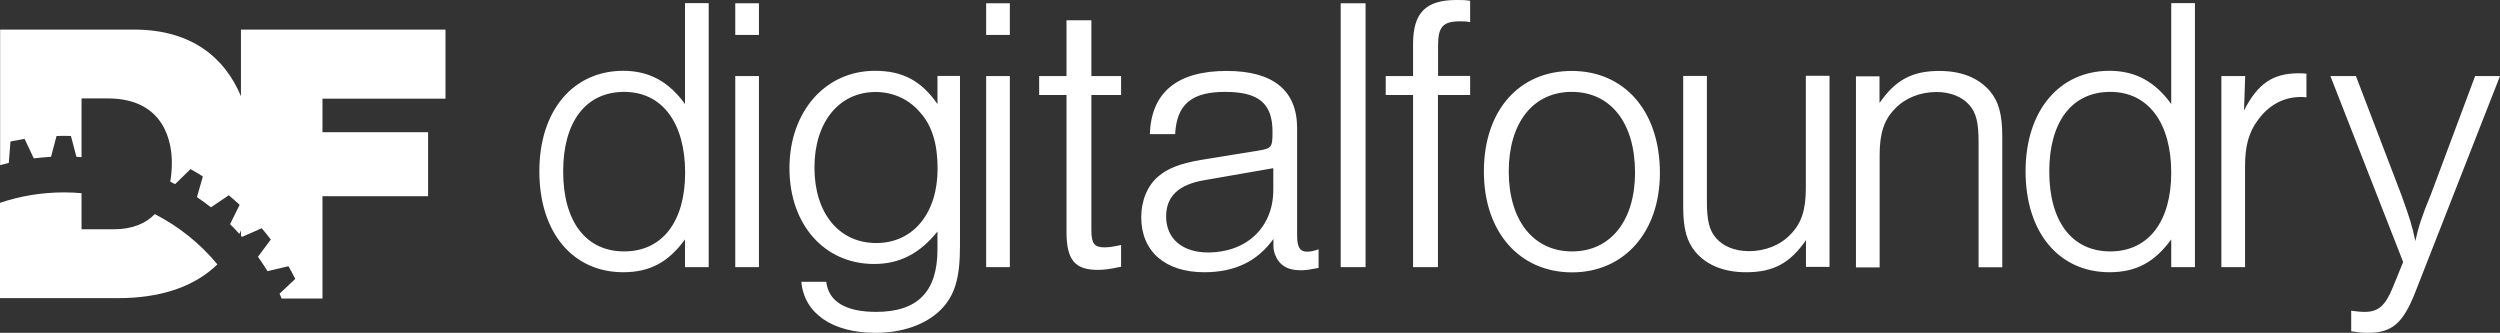
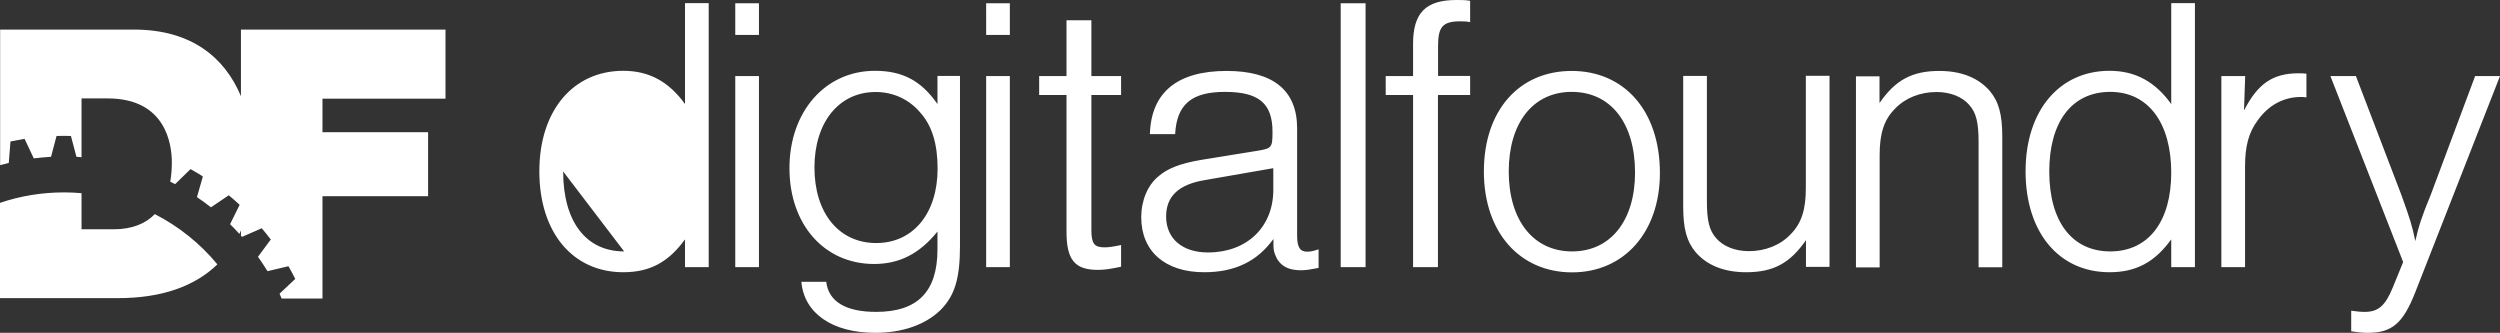
<svg xmlns="http://www.w3.org/2000/svg" viewBox="0 0 1910.2 254.3">
  <rect x="0" y="0" width="1910.2" height="254.3" fill="#333333" stroke="none" />
-   <path fill="#fff" d="M541.5 204.1h-18.1v-21.2c-12.7 17.5-26.9 25.1-47.2 25.1-38.7 0-64.1-30.5-64.1-77.1s26-76.8 64.1-76.8c19.7 0 34.8 8.2 47.2 25.4V2.4h18.1v201.7ZM430.3 131c0 38.4 17.5 61.1 46.6 61.1s46.6-22.7 46.6-60.2-17.2-61.7-46.6-61.7-46.6 23-46.6 60.8ZM579.9 26.7h-18.1V2.5h18.1v24.2Zm0 177.4h-18.1v-146h18.1v146Zm153.6-146v129.7c0 24.8-3.9 37.8-14.5 48.7-11.5 11.5-29.3 17.8-50.2 17.8-32.7 0-54.4-14.8-56.5-39h19c1.8 15.1 14.8 23 38.1 23 31.7 0 46.9-15.4 46.9-47.8v-13.6c-13.6 16.9-29 24.8-48.4 24.8-38.1 0-64.7-30.2-64.7-73.2s27.2-74.4 65.3-74.4c21.2 0 35.4 7.6 47.8 25.4V58h17.2v.1ZM622.3 128c0 34.8 18.7 57.7 47.2 57.7s46.9-23 46.9-56.8c0-18.7-4.2-32.7-13-42.6-8.5-10.3-20.9-16-34.2-16-28.2-.1-46.9 23.2-46.9 57.7ZM771.6 26.7h-18.1V2.5h18.1v24.2Zm0 177.4h-18.1v-146h18.1v146Zm85-131.5h-22.7v103.1c0 10.3 2.1 13.3 10 13.3 3.6 0 7-.6 12.7-1.8v16.6c-8.5 1.8-12.7 2.4-17.8 2.4-17.5 0-23.9-7.6-23.9-29V72.6H794V58.1h20.9V15.5h19v42.6h22.7v14.5Zm22 30c.9-32 20.9-48.4 58.7-48.4 35.4 0 53.8 14.8 53.8 43.8v81.9c0 8.8 2.1 12.4 7.6 12.4 2.4 0 4.2-.3 8.8-1.8v14.2c-6.3 1.2-9.4 1.8-13.6 1.8-10.3 0-16.6-3.9-19.7-12.1-1.2-3.6-1.2-3.9-1.2-11.8-12.4 17.2-29.6 25.4-52.9 25.4-29.9 0-48.1-16-48.1-42 0-12.7 4.8-24.5 13.3-31.4 7-6 16.6-9.7 32.3-12.4l43.2-7c10.9-1.8 11.5-2.4 11.5-14.5 0-21.8-10.6-30.5-36.3-30.5s-36.9 9.7-38.1 32.3h-19.3v.1Zm42 35c-20 3.3-29.6 12.4-29.6 27.8 0 16.9 12.4 27.5 32 27.5 29.6 0 49.9-19.3 49.9-47.8v-16.6l-52.3 9.1Zm122.8 66.5h-19V2.5h19v201.6Zm79.8-131.5h-24.5v131.5h-19V72.6h-20.9V58.1h20.9V33.6c0-23.9 9.7-33.6 33.3-33.6 4.2 0 6.3 0 10.3.6v16.3c-3.3-.6-4.5-.6-7.6-.6-13.3 0-16.9 4.2-16.9 18.7v23h24.5v14.6h-.1Zm145.1 59.6c0 45-27.2 75.9-67.1 75.9s-67.4-30.5-67.4-77.1 26.9-76.8 67.1-76.8 67.4 30.5 67.4 78Zm-115.5-1.2c0 37.2 18.7 61.1 48.4 61.1s48.1-23.9 48.1-60.2c0-38.1-18.7-61.7-48.4-61.7s-48.1 23.9-48.1 60.8Zm227.1 73.1v-20.6c-12.1 17.5-24.8 24.5-45.7 24.5-16.6 0-29.6-5.1-38.4-15.1-7-8.2-9.7-18.1-9.7-35.1V58h18.1v95.5c0 15.1 1.8 22.4 7 28.4 5.4 6.3 14.5 10 25.1 10 12.4 0 23.9-4.5 31.7-12.7 8.5-8.5 11.8-19 11.8-35.4V57.9h18.1v146h-18v.2Zm56.2-146v20.6c12.1-17.5 24.8-24.5 45.7-24.5 16.6 0 29.6 5.1 38.4 15.1 7 8.2 9.7 18.1 9.7 35.1v99.8h-18.1v-95.5c0-15.1-1.8-22.4-7-28.4-5.4-6.3-14.5-10-25.1-10-12.4 0-23.9 4.5-31.7 12.7-8.5 8.5-11.8 19-11.8 35.4v85.9h-18.1v-146h18v-.2Zm241 146H1659v-21.2c-12.7 17.5-26.9 25.1-47.2 25.1-38.7 0-64.1-30.5-64.1-77.1s26-76.8 64.1-76.8c19.7 0 34.8 8.2 47.2 25.4V2.4h18.1v201.7ZM1565.8 131c0 38.4 17.5 61.1 46.6 61.1s46.6-22.7 46.6-60.2-17.2-61.7-46.6-61.7-46.6 23-46.6 60.8Zm149.7-72.9-.9 26.3c10.6-20.6 22.1-28.4 41.7-28.4 2.1 0 3.6 0 6 .3v18.1c-1.8-.3-3.6-.3-4.2-.3-13.3 0-24.8 6.3-33 17.8-7 9.4-9.7 20-9.7 35.1v77.1h-18.1v-146h18.2Zm84.6 0 34.8 91c6.3 17.5 8.2 23.3 10.6 35.1 2.4-10.9 5.1-19.3 11.8-35.4l33.9-90.7h19l-64.7 165.1c-9.4 23.9-17.8 31.1-36.3 31.1-3.9 0-7.3-.3-12.7-1.2v-15.7c4.5.6 7 .9 10.3.9 10.3 0 15.7-4.5 21.5-18.7l7.9-19.4-55.6-142.1h19.5ZM340.4 75.2V22.6H184.1v50.9c-12.3-29.4-37.7-50.9-81.7-50.9H.1v103.6l6.6-1.7L8 108.1l10.8-2 7 14.9c4.3-.5 8.8-.9 13.2-1.2l4.2-15.9c1.8 0 3.7-.1 5.5-.1s3.7 0 5.5.1l4.2 15.9 3.9.3V75.2h20c45 0 49 35.9 49 48.9 0 4.4-.3 9.5-1.2 14.7 1.2.6 2.5 1.2 3.7 1.9l11.8-11.5c3.2 1.8 6.4 3.7 9.4 5.6l-4.5 15.8c3.7 2.5 7.2 5.1 10.7 7.8l13.6-9.2c2.8 2.3 5.6 4.8 8.3 7.3l-7.3 14.8c2.4 2.4 4.8 4.8 7.1 7.4.4-.9.8-1.7 1.2-2.6v4c.3.3.5.6.8.9l15.1-6.6c2.4 2.8 4.7 5.7 6.9 8.6l-9.8 13.2c2.6 3.6 5 7.3 7.3 11l16-3.8c1.8 3.2 3.6 6.4 5.2 9.7l-12 11.3c.6 1.2 1.1 2.4 1.6 3.7h31.2v-78.2h80.7V101h-80.7V75.4h94v-.2Zm-222.1 88.4c-6.7 6.9-16.7 11.6-31.6 11.6H62.3v-27.6c-4.4-.4-8.9-.6-13.4-.6-17.1 0-33.6 2.8-48.9 8v72.8h90c33.9 0 59-9.2 76.1-25.8-13-15.8-29.3-28.9-47.8-38.4Z" />
+   <path fill="#fff" d="M541.5 204.1h-18.1v-21.2c-12.7 17.5-26.9 25.1-47.2 25.1-38.7 0-64.1-30.5-64.1-77.1s26-76.8 64.1-76.8c19.7 0 34.8 8.2 47.2 25.4V2.4h18.1v201.7ZM430.3 131c0 38.4 17.5 61.1 46.6 61.1ZM579.9 26.7h-18.1V2.5h18.1v24.2Zm0 177.4h-18.1v-146h18.1v146Zm153.6-146v129.7c0 24.8-3.9 37.8-14.5 48.7-11.5 11.5-29.3 17.8-50.2 17.8-32.7 0-54.4-14.8-56.5-39h19c1.8 15.1 14.8 23 38.1 23 31.7 0 46.9-15.4 46.9-47.8v-13.6c-13.6 16.9-29 24.8-48.4 24.8-38.1 0-64.7-30.2-64.7-73.2s27.2-74.4 65.3-74.4c21.2 0 35.4 7.6 47.8 25.4V58h17.2v.1ZM622.3 128c0 34.8 18.7 57.7 47.2 57.7s46.9-23 46.9-56.8c0-18.7-4.2-32.7-13-42.6-8.5-10.3-20.9-16-34.2-16-28.2-.1-46.9 23.2-46.9 57.7ZM771.6 26.7h-18.1V2.5h18.1v24.2Zm0 177.4h-18.1v-146h18.1v146Zm85-131.5h-22.7v103.1c0 10.3 2.1 13.3 10 13.3 3.6 0 7-.6 12.7-1.8v16.6c-8.5 1.8-12.7 2.4-17.8 2.4-17.5 0-23.9-7.6-23.9-29V72.6H794V58.1h20.9V15.5h19v42.6h22.7v14.5Zm22 30c.9-32 20.9-48.4 58.7-48.4 35.4 0 53.8 14.8 53.8 43.8v81.9c0 8.8 2.1 12.4 7.6 12.4 2.4 0 4.2-.3 8.8-1.8v14.2c-6.3 1.2-9.4 1.8-13.6 1.8-10.3 0-16.6-3.9-19.7-12.1-1.2-3.6-1.2-3.9-1.2-11.8-12.4 17.2-29.6 25.4-52.9 25.4-29.9 0-48.1-16-48.1-42 0-12.7 4.8-24.5 13.3-31.4 7-6 16.6-9.7 32.3-12.4l43.2-7c10.9-1.8 11.5-2.4 11.5-14.5 0-21.8-10.6-30.5-36.3-30.5s-36.9 9.7-38.1 32.3h-19.3v.1Zm42 35c-20 3.3-29.6 12.4-29.6 27.8 0 16.9 12.4 27.5 32 27.5 29.6 0 49.9-19.3 49.9-47.8v-16.6l-52.3 9.1Zm122.8 66.5h-19V2.5h19v201.6Zm79.8-131.5h-24.5v131.5h-19V72.6h-20.9V58.1h20.9V33.6c0-23.9 9.7-33.6 33.3-33.6 4.2 0 6.3 0 10.3.6v16.3c-3.3-.6-4.5-.6-7.6-.6-13.3 0-16.9 4.2-16.9 18.7v23h24.5v14.6h-.1Zm145.1 59.6c0 45-27.2 75.9-67.1 75.9s-67.4-30.5-67.4-77.1 26.9-76.8 67.1-76.8 67.4 30.5 67.4 78Zm-115.5-1.2c0 37.2 18.7 61.1 48.4 61.1s48.1-23.9 48.1-60.2c0-38.1-18.7-61.7-48.4-61.7s-48.1 23.9-48.1 60.8Zm227.1 73.1v-20.6c-12.1 17.5-24.8 24.5-45.7 24.5-16.6 0-29.6-5.1-38.4-15.1-7-8.2-9.7-18.1-9.7-35.1V58h18.1v95.5c0 15.1 1.8 22.4 7 28.4 5.4 6.3 14.5 10 25.1 10 12.4 0 23.9-4.5 31.7-12.7 8.5-8.5 11.8-19 11.8-35.4V57.9h18.1v146h-18v.2Zm56.2-146v20.6c12.1-17.5 24.8-24.5 45.7-24.5 16.6 0 29.6 5.1 38.4 15.1 7 8.2 9.7 18.1 9.7 35.1v99.8h-18.1v-95.5c0-15.1-1.8-22.4-7-28.4-5.4-6.3-14.5-10-25.1-10-12.4 0-23.9 4.5-31.7 12.7-8.5 8.5-11.8 19-11.8 35.4v85.9h-18.1v-146h18v-.2Zm241 146H1659v-21.2c-12.7 17.5-26.9 25.1-47.2 25.1-38.7 0-64.1-30.5-64.1-77.1s26-76.8 64.1-76.8c19.7 0 34.8 8.2 47.2 25.4V2.4h18.1v201.7ZM1565.8 131c0 38.4 17.5 61.1 46.6 61.1s46.6-22.7 46.6-60.2-17.2-61.7-46.6-61.7-46.6 23-46.6 60.8Zm149.7-72.9-.9 26.3c10.6-20.6 22.1-28.4 41.7-28.4 2.1 0 3.6 0 6 .3v18.1c-1.8-.3-3.6-.3-4.2-.3-13.3 0-24.8 6.3-33 17.8-7 9.4-9.7 20-9.7 35.1v77.1h-18.1v-146h18.2Zm84.6 0 34.8 91c6.3 17.5 8.2 23.3 10.6 35.1 2.4-10.9 5.1-19.3 11.8-35.4l33.9-90.7h19l-64.7 165.1c-9.4 23.9-17.8 31.1-36.3 31.1-3.9 0-7.3-.3-12.7-1.2v-15.7c4.5.6 7 .9 10.3.9 10.3 0 15.7-4.5 21.5-18.7l7.9-19.4-55.6-142.1h19.5ZM340.4 75.2V22.6H184.1v50.9c-12.3-29.4-37.7-50.9-81.7-50.9H.1v103.6l6.6-1.7L8 108.1l10.8-2 7 14.9c4.3-.5 8.8-.9 13.2-1.2l4.2-15.9c1.8 0 3.7-.1 5.5-.1s3.7 0 5.5.1l4.2 15.9 3.9.3V75.2h20c45 0 49 35.9 49 48.9 0 4.4-.3 9.5-1.2 14.7 1.2.6 2.5 1.2 3.7 1.9l11.8-11.5c3.2 1.8 6.4 3.7 9.4 5.6l-4.5 15.8c3.7 2.5 7.2 5.1 10.7 7.8l13.6-9.2c2.8 2.3 5.6 4.8 8.3 7.3l-7.3 14.8c2.4 2.4 4.8 4.8 7.1 7.4.4-.9.8-1.7 1.2-2.6v4c.3.3.5.6.8.9l15.1-6.6c2.4 2.8 4.7 5.7 6.9 8.6l-9.8 13.2c2.6 3.6 5 7.3 7.3 11l16-3.8c1.8 3.2 3.6 6.4 5.2 9.7l-12 11.3c.6 1.2 1.1 2.4 1.6 3.7h31.2v-78.2h80.7V101h-80.7V75.4h94v-.2Zm-222.1 88.4c-6.7 6.9-16.7 11.6-31.6 11.6H62.3v-27.6c-4.4-.4-8.9-.6-13.4-.6-17.1 0-33.6 2.8-48.9 8v72.8h90c33.9 0 59-9.2 76.1-25.8-13-15.8-29.3-28.9-47.8-38.4Z" />
</svg>